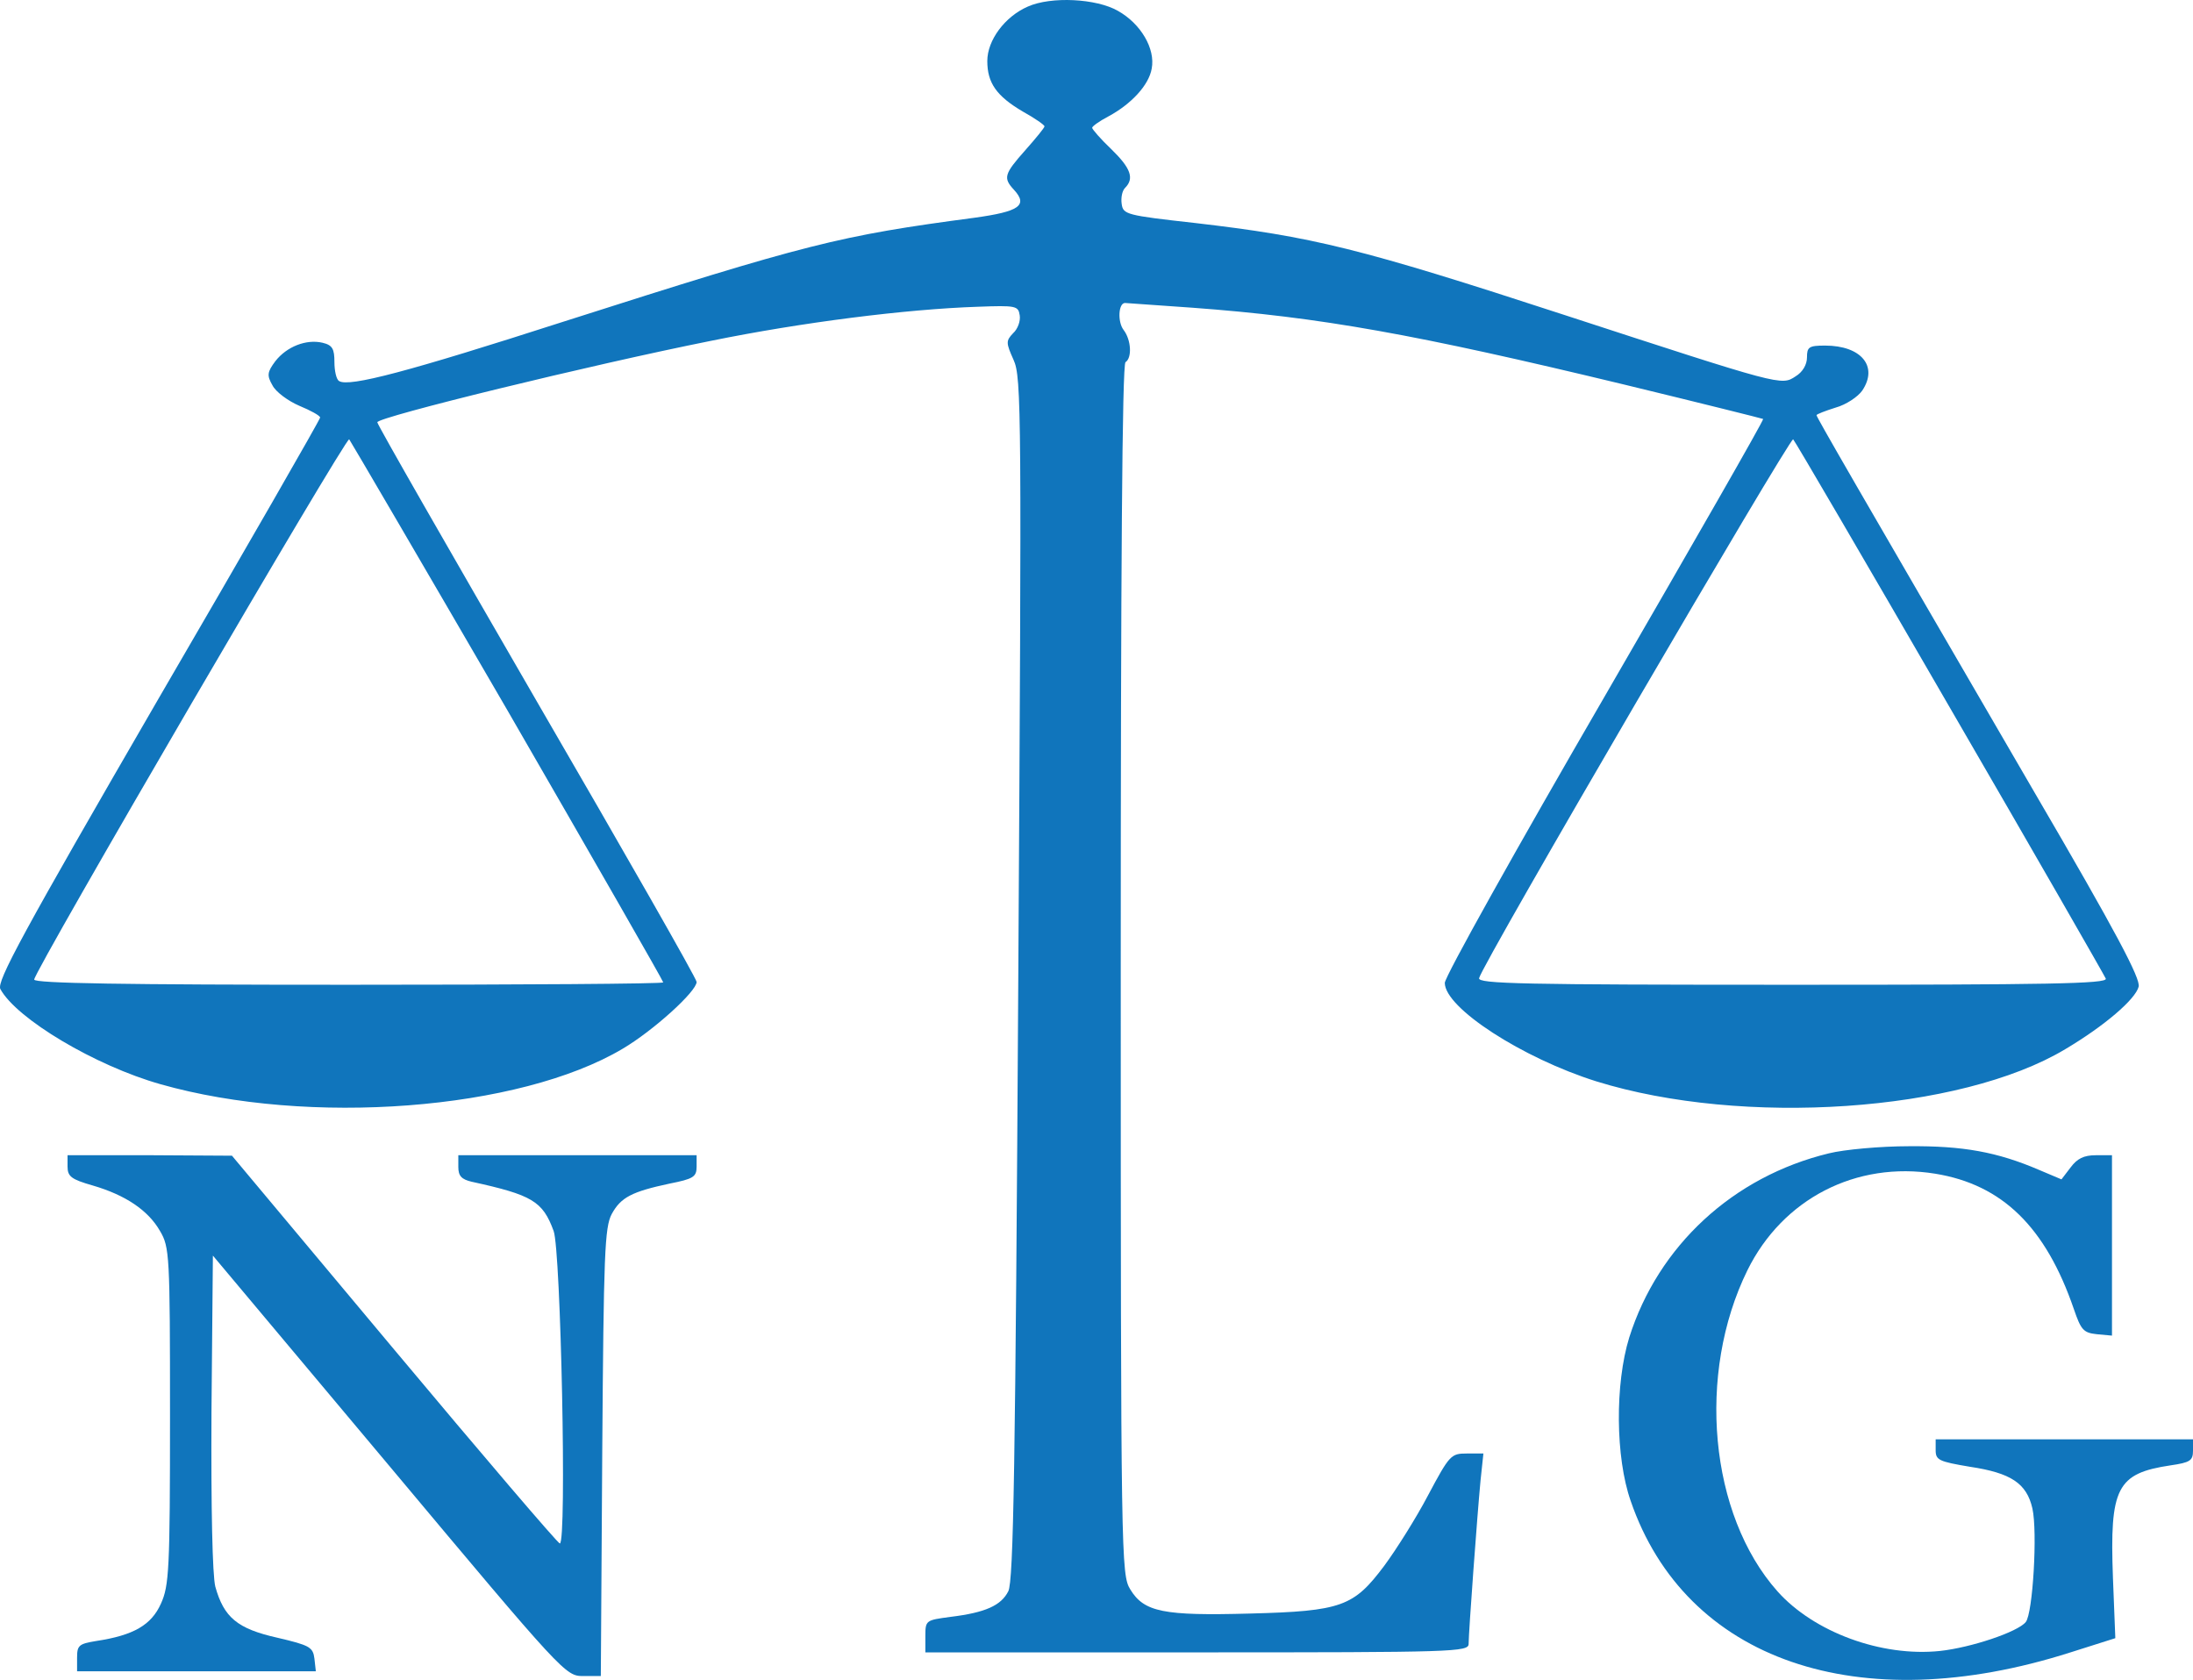
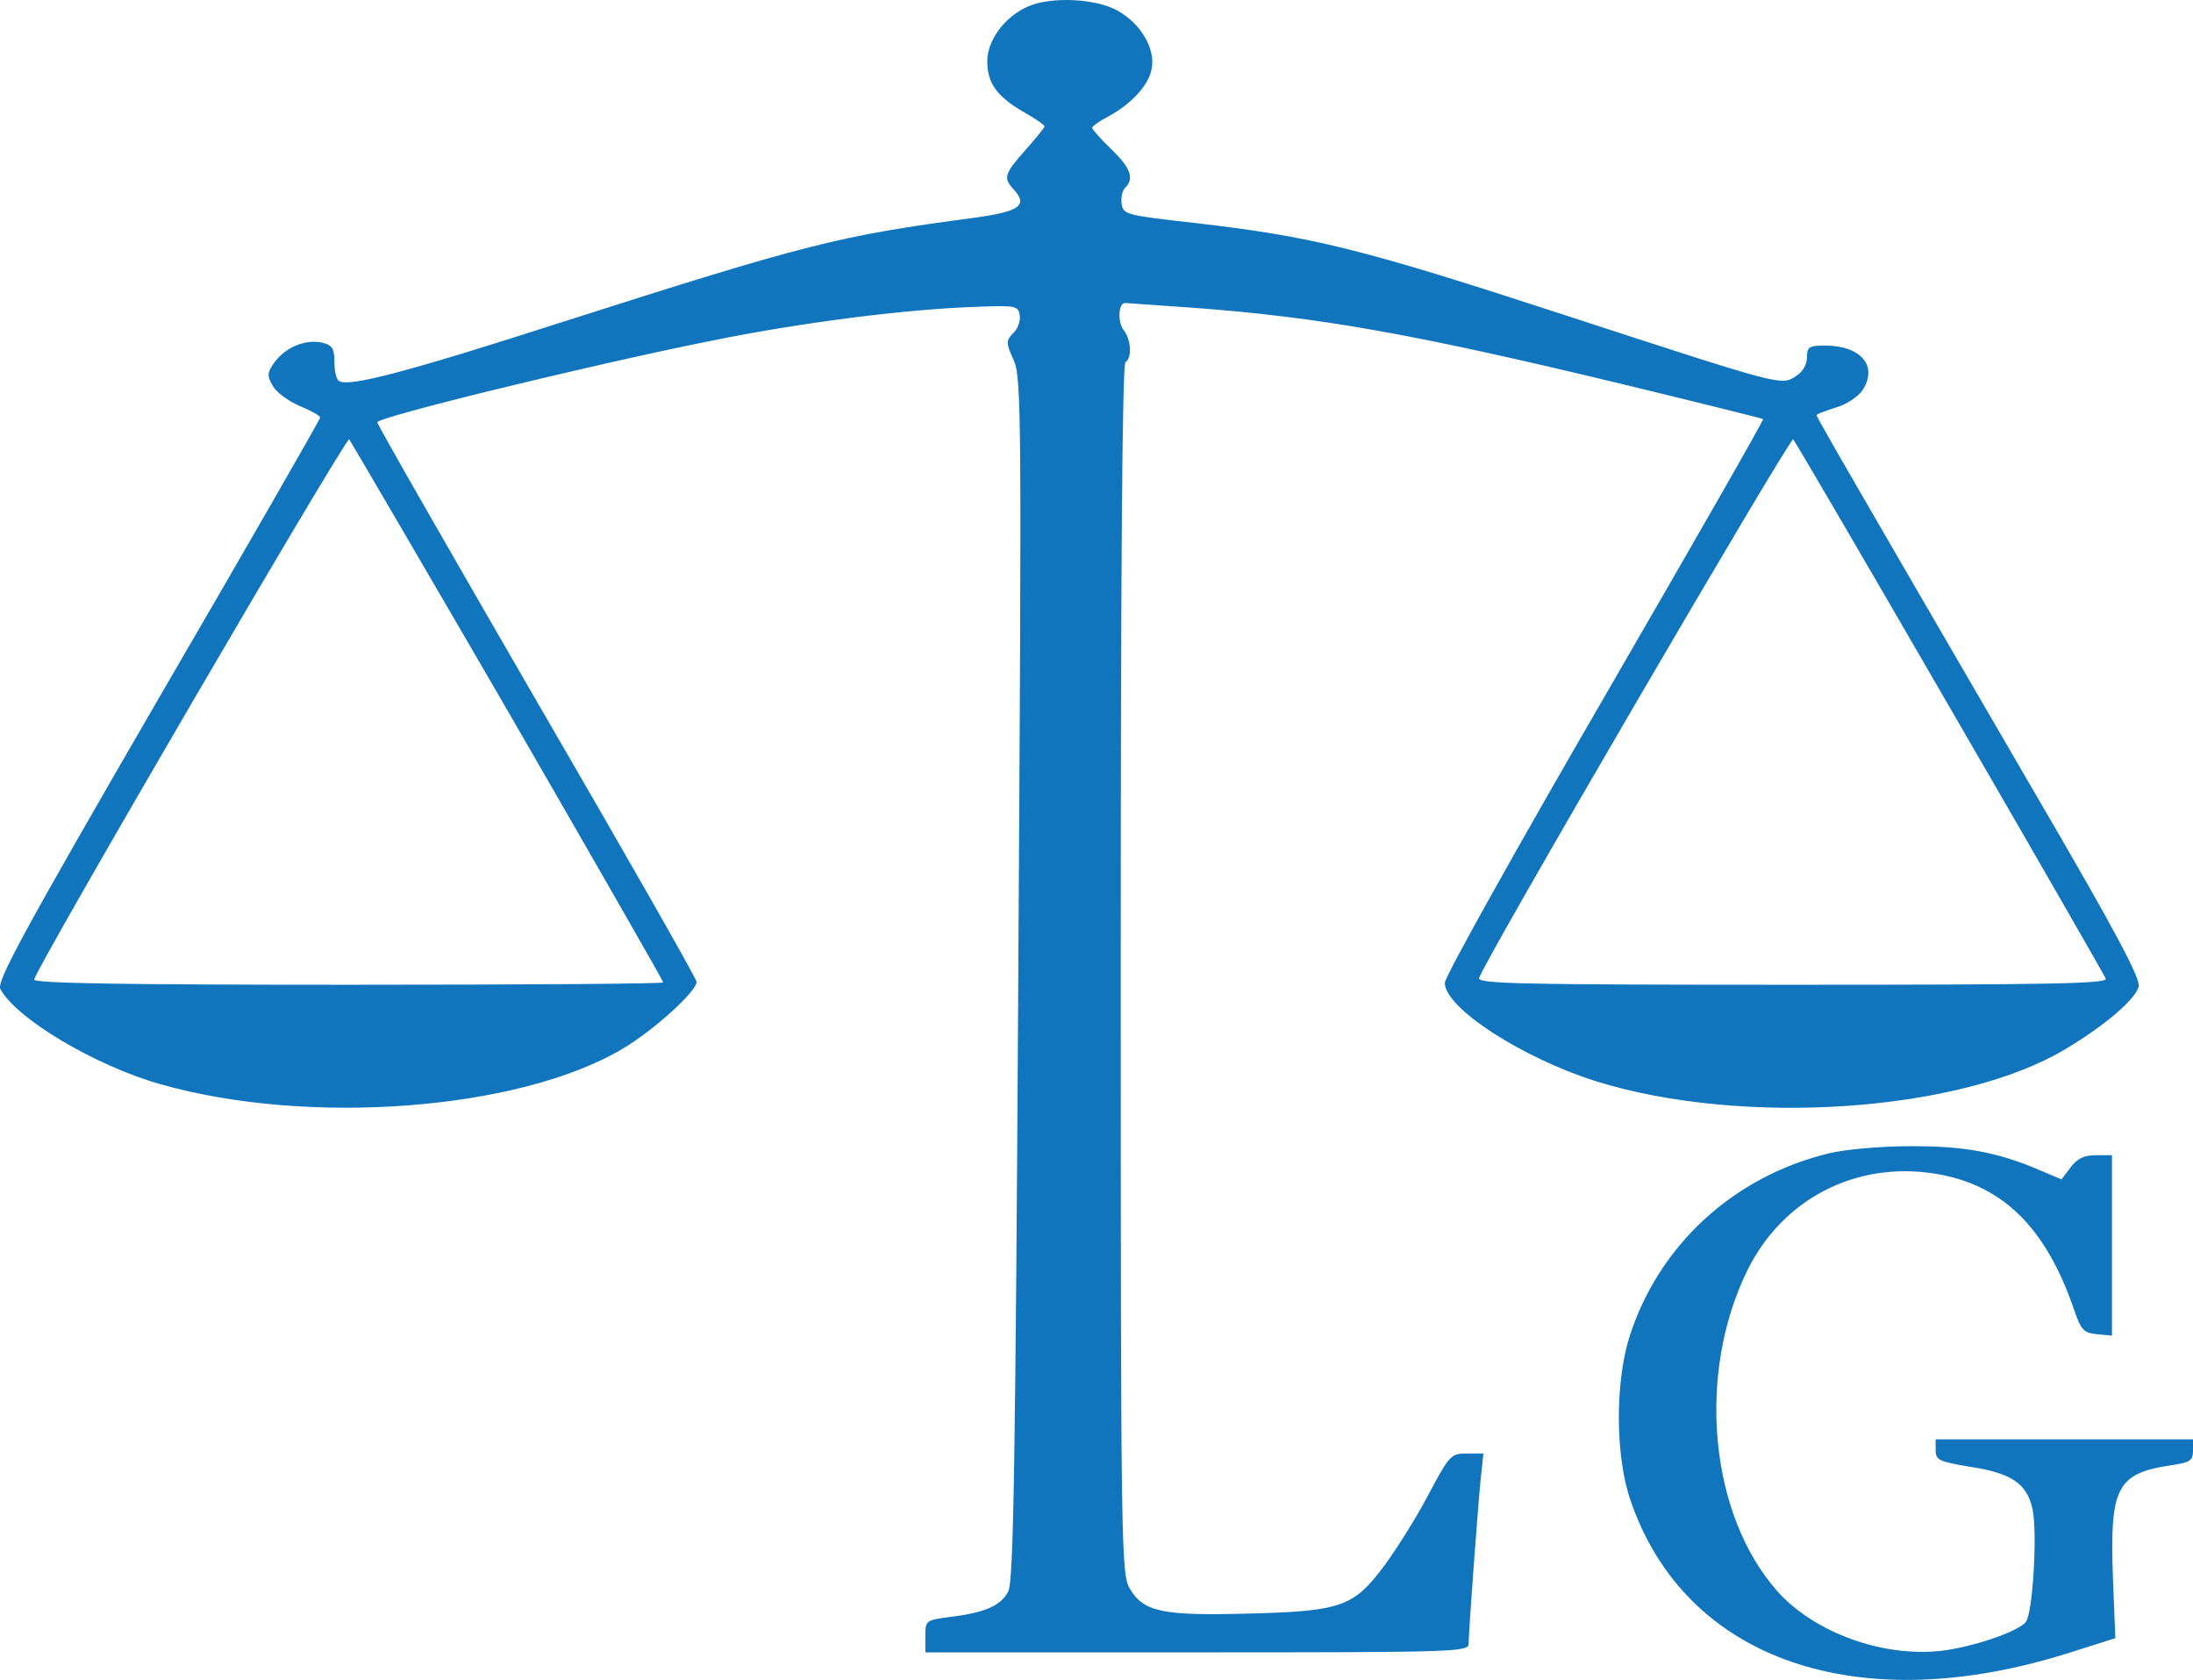
<svg xmlns="http://www.w3.org/2000/svg" width="141" height="108" viewBox="0 0 141 108" fill="none">
  <path d="M66.084 0.423C64.613 1.062 63.479 2.584 63.479 3.923C63.479 5.323 64.062 6.176 65.777 7.18C66.543 7.606 67.156 8.032 67.156 8.124C67.156 8.215 66.605 8.885 65.931 9.646C64.552 11.198 64.49 11.442 65.195 12.203C66.115 13.207 65.532 13.603 62.652 13.999C53.95 15.155 51.989 15.642 36.179 20.695C26.251 23.891 22.452 24.896 21.808 24.5C21.624 24.409 21.502 23.831 21.502 23.283C21.502 22.43 21.379 22.187 20.736 22.035C19.694 21.791 18.438 22.278 17.702 23.222C17.181 23.922 17.151 24.135 17.519 24.774C17.733 25.2 18.53 25.779 19.234 26.083C19.97 26.387 20.583 26.722 20.583 26.844C20.583 26.966 15.895 35.123 10.134 45.016C1.402 60.084 -0.222 63.097 0.023 63.584C1.065 65.502 6.12 68.516 10.318 69.703C19.847 72.412 33.39 71.377 40.039 67.42C42 66.263 44.789 63.737 44.789 63.128C44.789 62.915 40.162 54.818 34.524 45.108C28.886 35.367 24.259 27.301 24.259 27.148C24.259 26.814 37.956 23.465 45.708 21.913C51.53 20.726 58.27 19.873 62.867 19.721C65.318 19.63 65.471 19.66 65.563 20.269C65.624 20.634 65.44 21.152 65.134 21.426C64.674 21.913 64.674 22.035 65.165 23.13C65.686 24.257 65.686 26.509 65.471 62.915C65.287 94.206 65.165 101.664 64.828 102.303C64.368 103.216 63.357 103.673 61.12 103.947C59.527 104.16 59.496 104.16 59.496 105.195V106.23H76.961C93.568 106.23 94.426 106.2 94.426 105.682C94.426 104.952 94.978 97.433 95.192 95.18L95.376 93.445H94.304C93.293 93.445 93.201 93.537 91.822 96.124C91.056 97.585 89.769 99.625 89.003 100.66C87.042 103.277 86.276 103.582 80.362 103.734C74.816 103.886 73.56 103.643 72.672 102.182C72.089 101.238 72.059 100.325 72.059 62.336C72.059 36.767 72.151 23.404 72.365 23.283C72.794 23.009 72.733 21.852 72.243 21.213C71.844 20.695 71.906 19.478 72.335 19.478C72.426 19.478 74.387 19.63 76.655 19.782C84.928 20.391 90.995 21.487 104.385 24.713C109.287 25.9 113.301 26.905 113.362 26.935C113.424 26.996 108.827 35.002 103.19 44.742C97.521 54.513 92.894 62.793 92.894 63.189C92.894 64.802 97.889 68.028 102.638 69.52C112.045 72.442 126.047 71.499 132.788 67.45C135.301 65.959 137.292 64.254 137.507 63.432C137.63 62.915 136.098 59.992 130.797 50.922C119.184 30.953 116.794 26.814 116.794 26.692C116.794 26.631 117.345 26.418 118.02 26.205C118.694 26.022 119.46 25.505 119.735 25.109C120.777 23.557 119.674 22.217 117.345 22.217C116.304 22.217 116.181 22.309 116.181 22.978C116.181 23.435 115.905 23.922 115.446 24.196C114.527 24.805 114.557 24.805 100.554 20.239C87.41 15.947 84.407 15.216 76.808 14.333C72.426 13.846 72.212 13.786 72.12 13.116C72.059 12.72 72.151 12.264 72.335 12.081C72.947 11.472 72.702 10.803 71.446 9.585C70.772 8.946 70.22 8.306 70.22 8.215C70.22 8.124 70.68 7.789 71.262 7.485C72.733 6.693 73.867 5.476 74.05 4.41C74.296 3.132 73.346 1.518 71.875 0.697C70.496 -0.095 67.585 -0.247 66.084 0.423ZM32.655 45.717C38.14 55.214 42.644 63.067 42.644 63.158C42.644 63.249 33.544 63.31 22.421 63.31C7.959 63.31 2.198 63.219 2.198 62.976C2.198 62.428 22.268 28.031 22.452 28.244C22.544 28.366 27.14 36.219 32.655 45.717ZM125.373 45.503C130.797 54.848 135.301 62.702 135.393 62.915C135.515 63.249 131.655 63.31 115.262 63.31C97.858 63.31 95.008 63.249 95.1 62.884C95.284 62.002 115.109 28.062 115.293 28.244C115.415 28.366 119.95 36.128 125.373 45.503Z" fill="#1075BC" />
  <path d="M117.591 74.147C111.432 75.638 106.621 80.082 104.752 85.988C103.833 88.971 103.864 93.689 104.844 96.489C108.368 106.747 119.49 110.583 133.125 106.23L136.006 105.317L135.852 101.42C135.638 95.637 136.098 94.724 139.56 94.206C140.816 94.024 141 93.902 141 93.263V92.532H132.727H124.454V93.232C124.454 93.871 124.669 93.963 126.66 94.298C129.295 94.693 130.306 95.363 130.674 96.976C131.011 98.468 130.705 103.734 130.245 104.282C129.724 104.921 126.722 105.925 124.73 106.139C120.961 106.534 116.61 104.921 114.281 102.303C109.9 97.372 109.073 88.332 112.351 81.665C114.619 77.069 119.337 74.634 124.423 75.456C128.744 76.156 131.532 78.895 133.34 84.161C133.8 85.501 133.953 85.683 134.811 85.775L135.791 85.866V80.082V74.269H134.749C133.983 74.269 133.554 74.482 133.125 75.06L132.543 75.821L131.103 75.212C128.407 74.055 126.201 73.66 122.738 73.69C120.9 73.69 118.571 73.903 117.591 74.147Z" fill="#1075BC" />
-   <path d="M4.343 74.999C4.343 75.638 4.588 75.821 5.967 76.216C8.051 76.825 9.521 77.799 10.287 79.139C10.9 80.174 10.931 80.661 10.931 91.01C10.931 100.933 10.87 101.938 10.349 103.094C9.736 104.464 8.602 105.134 6.182 105.499C5.079 105.682 4.956 105.773 4.956 106.565V107.447H12.647H20.307L20.215 106.625C20.123 105.895 19.909 105.773 17.825 105.286C15.251 104.708 14.393 103.977 13.842 101.999C13.658 101.238 13.566 97.067 13.597 90.766L13.688 80.722L25.026 94.237C36.24 107.63 36.362 107.752 37.496 107.752H38.63L38.722 93.354C38.814 80.6 38.875 78.895 39.335 78.043C39.917 76.978 40.622 76.612 43.042 76.095C44.574 75.79 44.789 75.669 44.789 74.999V74.268H37.129H29.468V75.029C29.468 75.608 29.683 75.821 30.326 75.973C34.218 76.825 34.892 77.221 35.596 79.139C36.056 80.356 36.454 99.229 35.995 99.229C35.872 99.229 31.062 93.597 25.332 86.749L14.914 74.299L9.644 74.268H4.343V74.999Z" fill="#1075BC" />
</svg>